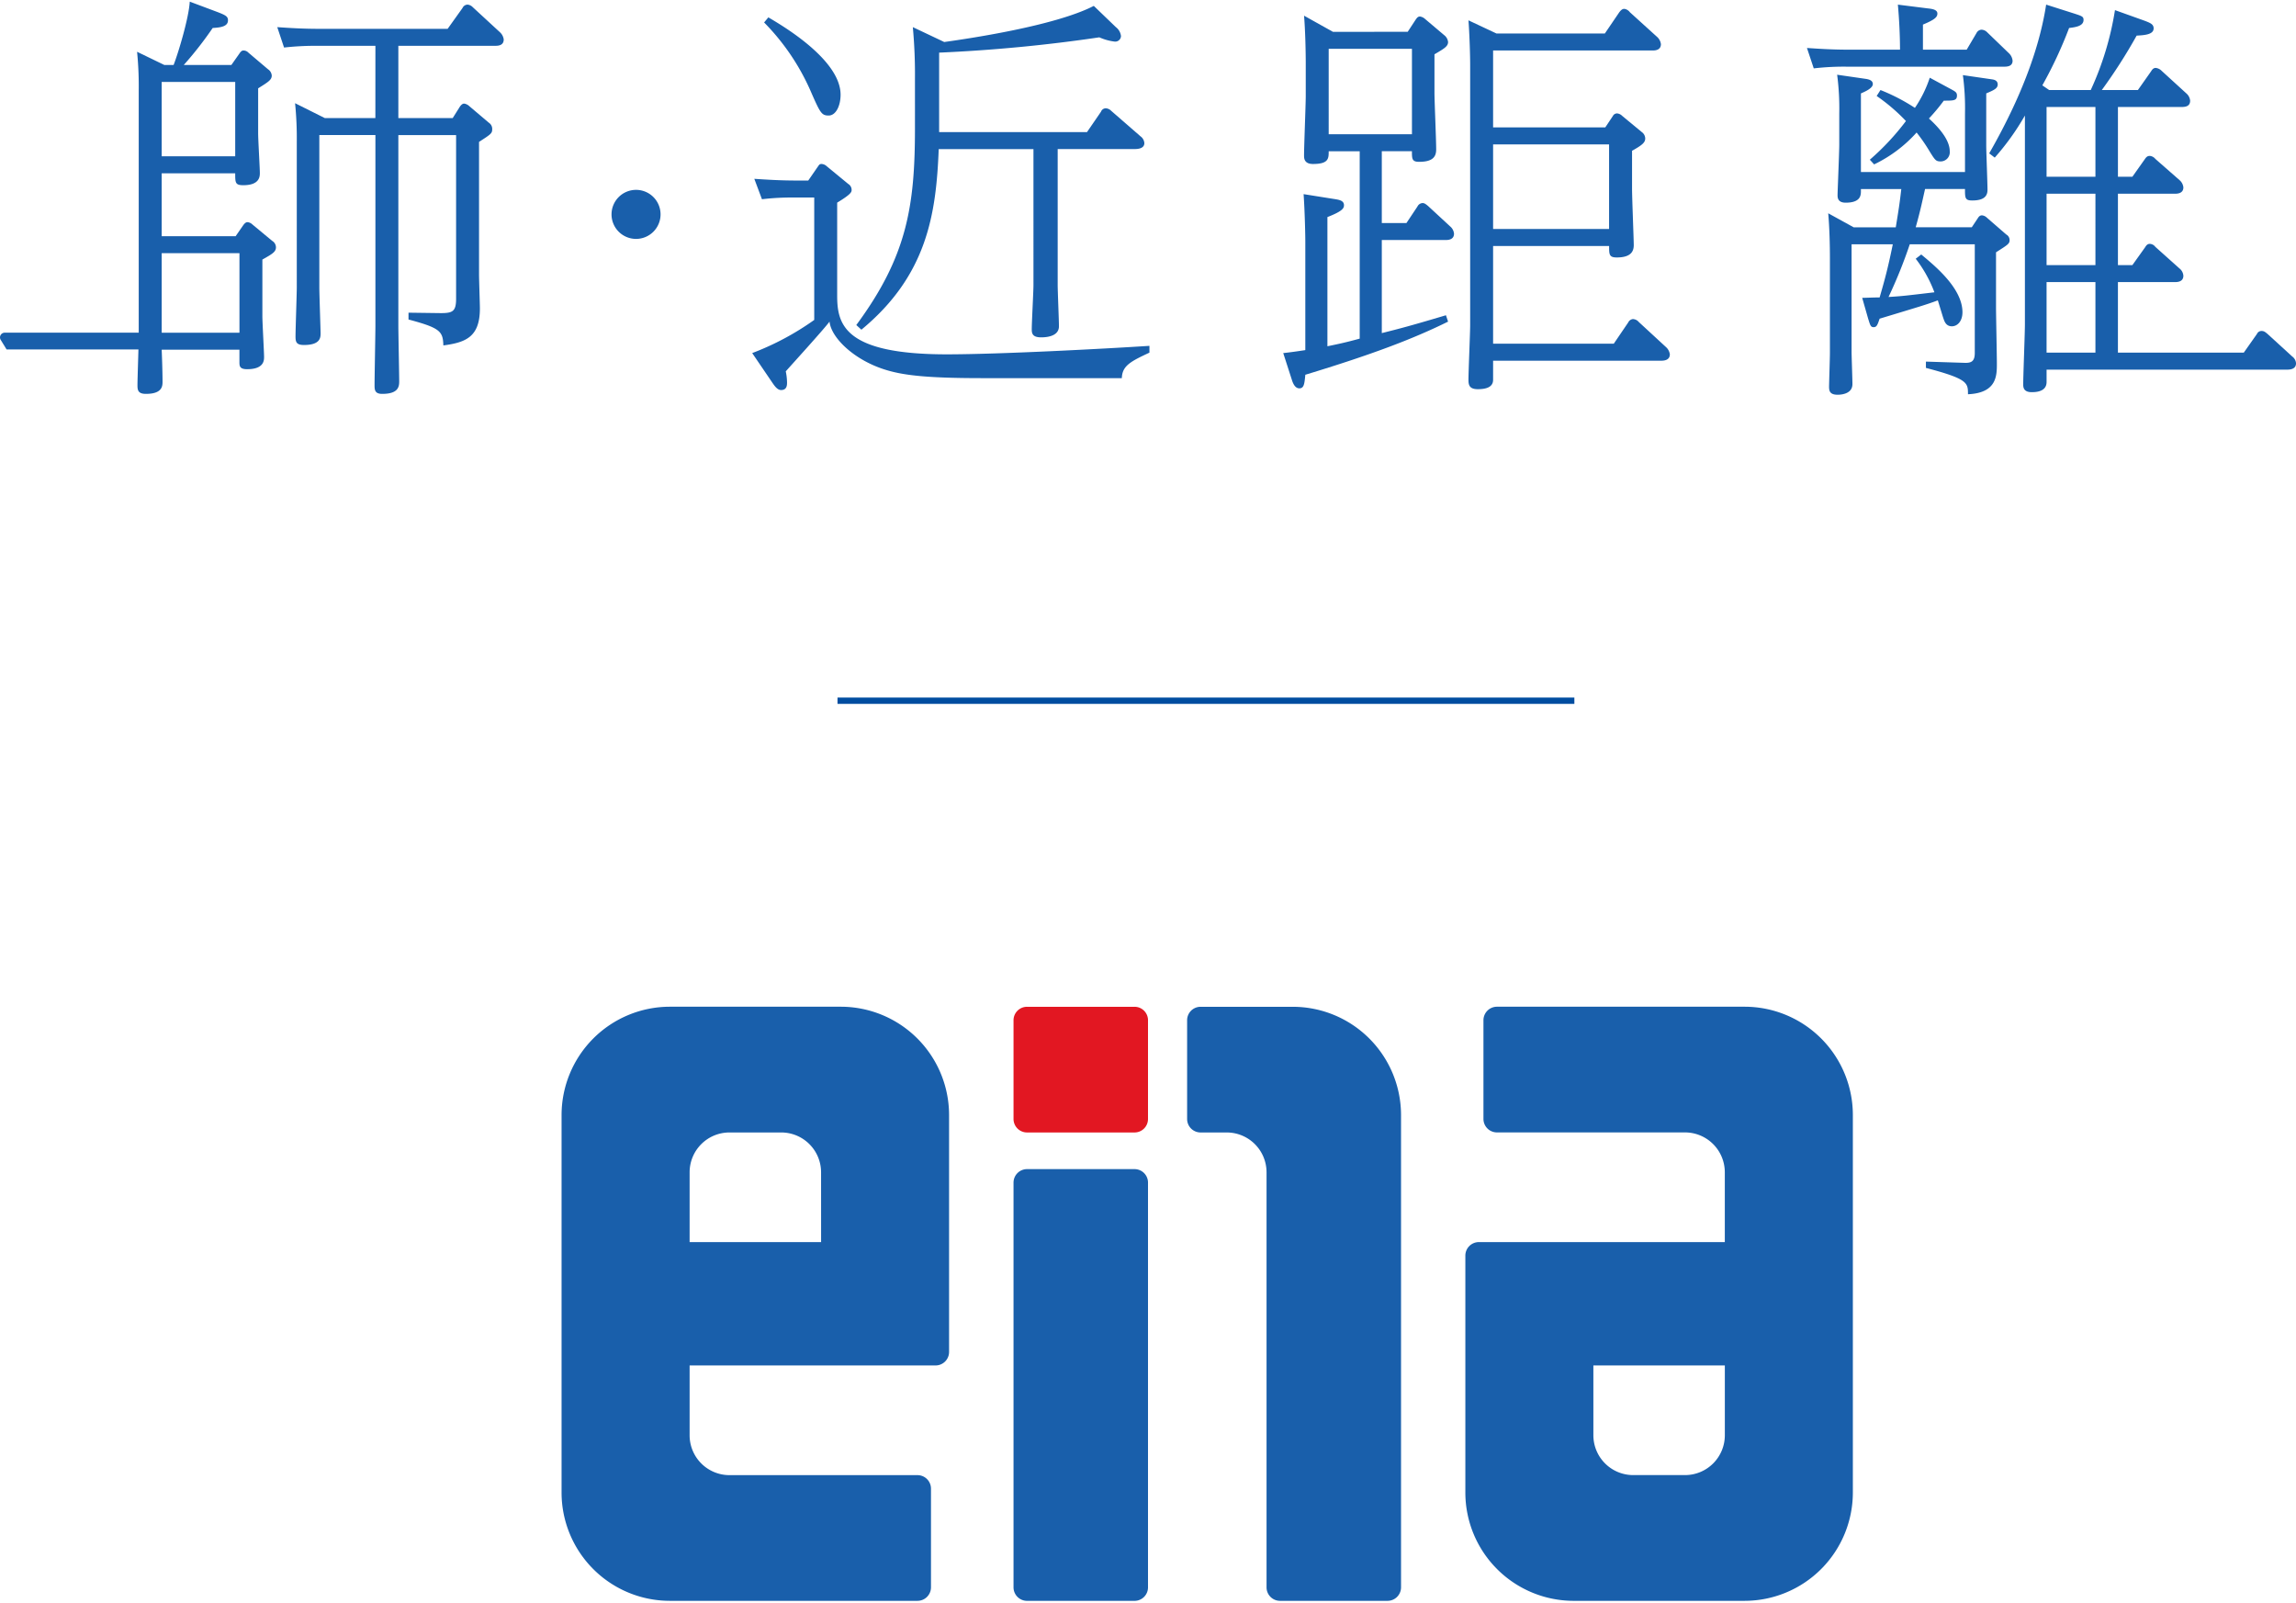
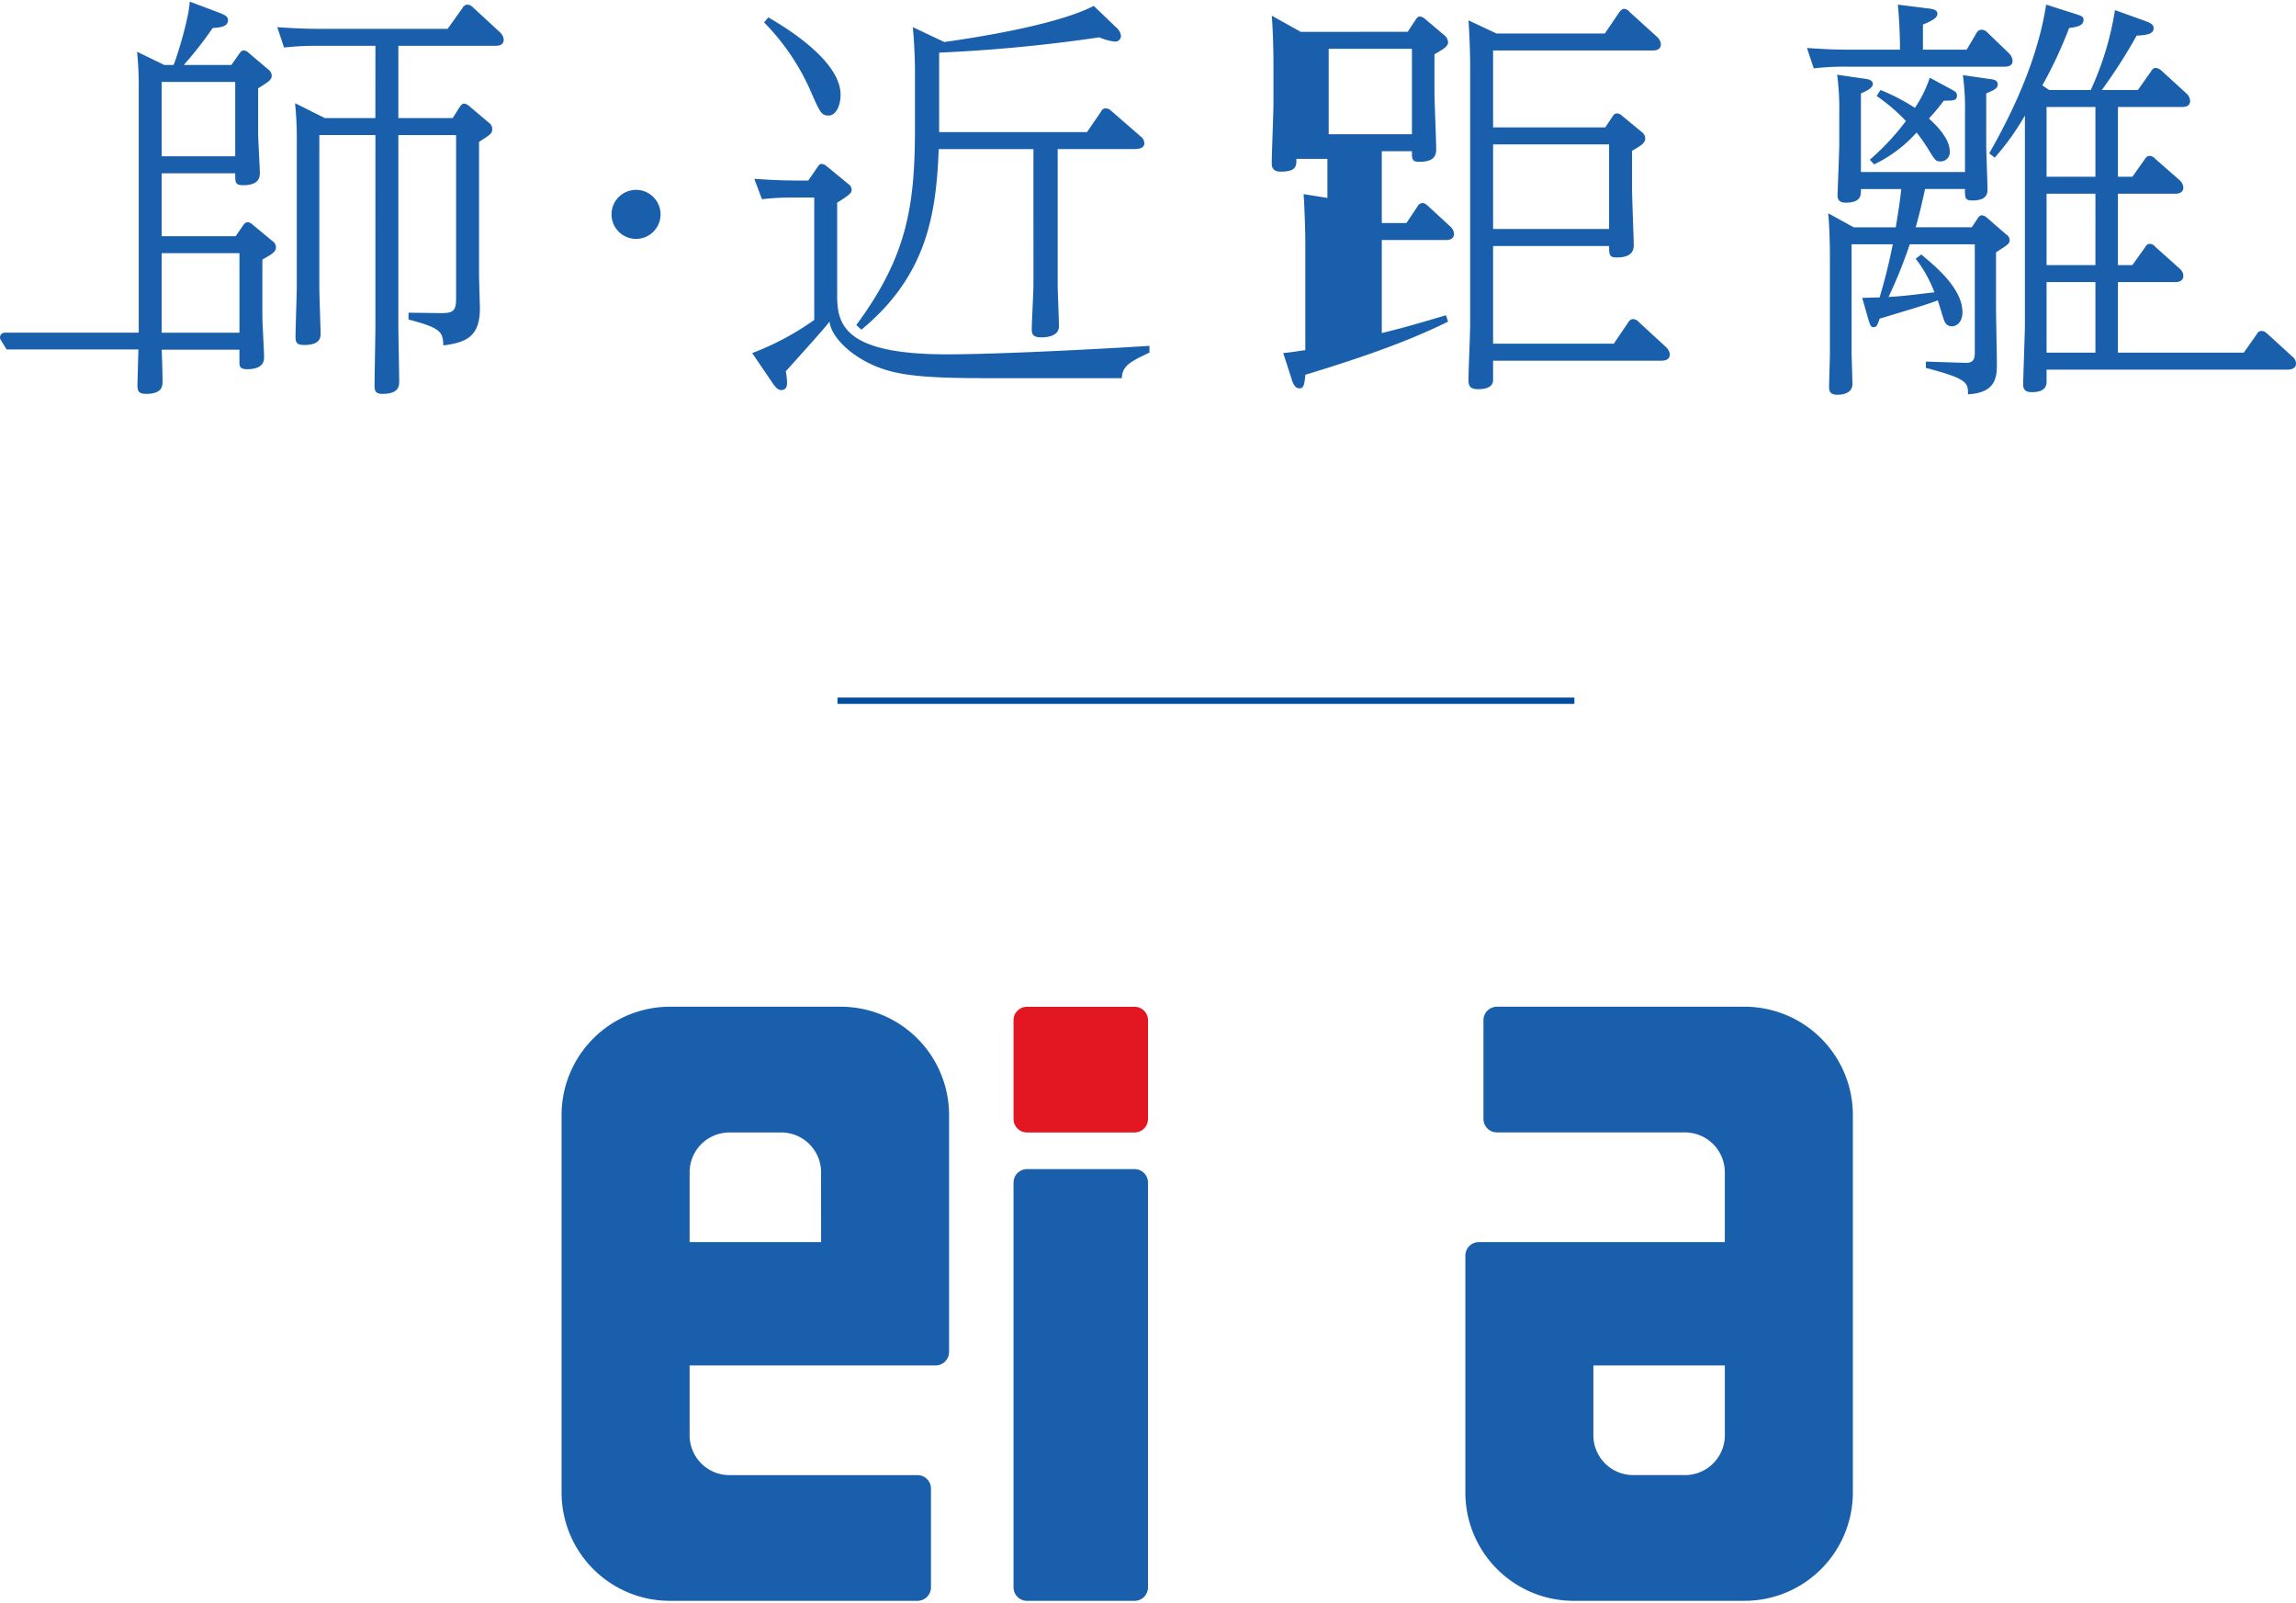
<svg xmlns="http://www.w3.org/2000/svg" width="364" height="254">
  <defs>
    <clipPath id="a">
      <path data-name="長方形 2822" transform="translate(585 306)" fill="#195fab" stroke="#707070" d="M0 0h364v254H0z" />
    </clipPath>
    <clipPath id="b">
      <path data-name="長方形 2821" fill="#195fab" d="M0 0h364v253.472H0z" />
    </clipPath>
  </defs>
  <g data-name="マスクグループ 253" transform="translate(-585 -306)" clip-path="url(#a)">
    <g data-name="グループ 4027">
      <g data-name="グループ 4026" clip-path="url(#b)" transform="translate(585 306.26)">
        <path data-name="パス 4294" d="M133.316 159.303H106.19a17.179 17.179 0 0 0-17.16 17.163v59.849a17.168 17.168 0 0 0 17.16 17.153h39.263a2.142 2.142 0 0 0 2.141-2.137v-15.65a2.138 2.138 0 0 0-2.141-2.134h-29.809a6.321 6.321 0 0 1-6.315-6.318v-11.068h39a2.144 2.144 0 0 0 2.134-2.135v-37.56a17.178 17.178 0 0 0-17.147-17.163m-3.142 37.305h-20.845v-11.067a6.317 6.317 0 0 1 6.315-6.308h8.216a6.318 6.318 0 0 1 6.31 6.308z" fill="#195fab" />
        <path data-name="パス 4295" d="M249.462 253.468h27.123a17.179 17.179 0 0 0 17.16-17.163v-59.849a17.168 17.168 0 0 0-17.16-17.153h-39.263a2.142 2.142 0 0 0-2.141 2.137v15.651a2.138 2.138 0 0 0 2.141 2.134h29.809a6.321 6.321 0 0 1 6.315 6.318v11.067h-39a2.143 2.143 0 0 0-2.134 2.135v37.561a17.178 17.178 0 0 0 17.154 17.163m3.142-37.305h20.842v11.067a6.317 6.317 0 0 1-6.315 6.308h-8.216a6.318 6.318 0 0 1-6.31-6.308z" fill="#195fab" />
        <path data-name="パス 4296" d="M182 187.185v64.149a2.136 2.136 0 0 1-2.131 2.138h-17.05a2.143 2.143 0 0 1-2.138-2.138v-64.149a2.142 2.142 0 0 1 2.138-2.142h17.051a2.135 2.135 0 0 1 2.131 2.142" fill="#195fab" />
        <path data-name="パス 4297" d="M182 161.454v15.65a2.131 2.131 0 0 1-2.131 2.129h-17.05a2.138 2.138 0 0 1-2.138-2.129v-15.65a2.137 2.137 0 0 1 2.138-2.141h17.051a2.13 2.13 0 0 1 2.131 2.141" fill="#e21722" />
-         <path data-name="パス 4298" d="M222.115 176.464v74.868a2.141 2.141 0 0 1-2.137 2.137h-17.053a2.138 2.138 0 0 1-2.131-2.137v-65.79a6.316 6.316 0 0 0-6.308-6.308h-4.153a2.133 2.133 0 0 1-2.131-2.131v-15.648a2.131 2.131 0 0 1 2.131-2.141h14.627a17.173 17.173 0 0 1 17.155 17.15" fill="#195fab" />
        <path data-name="線 375" fill="none" stroke="#004da0" stroke-miterlimit="10" d="M132.776 110.802h116.819" />
        <path data-name="パス 4299" d="M36.683 10.035l1.28-1.819c.135-.2.337-.472.606-.472a1.067 1.067 0 0 1 .807.337l3.1 2.627a1.315 1.315 0 0 1 .606 1.01c0 .674-.538 1.01-2.156 2.021v7.138c0 1.011.269 5.522.269 6.265 0 .538 0 1.953-2.626 1.953-1.28 0-1.28-.4-1.28-1.885H25.633v9.967h11.724l1.212-1.751c.2-.269.4-.472.673-.472a1.233 1.233 0 0 1 .742.337l3.166 2.626a1.212 1.212 0 0 1 .6 1.011c0 .741-.6 1.076-2.154 1.953v8.957c0 1.011.269 5.726.269 6.467 0 .538 0 1.952-2.694 1.952-1.212 0-1.212-.538-1.212-1.144v-1.951H25.633c.135 3.166.135 4.984.135 5.051 0 .674 0 1.955-2.627 1.955-1.212 0-1.347-.54-1.347-1.347 0-1.146.2-6.6.2-7.881V14.076a55.37 55.37 0 0 0-.261-6.129l4.311 2.088h1.479C28.264 8.15 29.948 2.559 30.082 0l4.31 1.616c1.415.54 1.752.741 1.752 1.347 0 .943-1.078 1.144-2.425 1.212a57.988 57.988 0 0 1-4.581 5.86zm-11.05 14.481H37.29V12.729H25.633zm12.33 15.356h-12.33v12.6h12.33zM59.516 7h-9.16a45.213 45.213 0 0 0-5.323.274l-1.076-3.233c1.953.135 4.041.269 6.736.269h20.273l2.358-3.3a.908.908 0 0 1 .809-.538 1.326 1.326 0 0 1 .809.4l4.31 3.973a1.883 1.883 0 0 1 .606 1.146C79.857 7 78.913 7 78.443 7h-15.29v11.45h8.621l1.144-1.819c.2-.269.405-.472.674-.472a1.537 1.537 0 0 1 .809.405l3.1 2.626a1.167 1.167 0 0 1 .532 1.016c0 .673-.2.807-2.088 2.021V43.24c0 .877.135 4.647.135 5.388 0 4.513-2.222 5.389-5.792 5.861-.068-2.224-.472-2.762-5.524-4.109V49.3l5.119.068c1.887 0 2.425-.269 2.425-2.29v-25.93h-9.155v30.176c0 1.347.135 7.678.135 8.889 0 .877-.2 1.955-2.694 1.955-1.146 0-1.212-.606-1.212-1.347 0-1.55.135-8.15.135-9.5V21.148h-8.892v24.114c0 1.144.2 6.8.2 7.274 0 .673 0 1.885-2.627 1.885-1.212 0-1.347-.472-1.347-1.347 0-1.212.2-6.735.2-7.813V22.227a55.381 55.381 0 0 0-.271-6.13l4.715 2.357h8.015z" fill="#195fab" />
        <path data-name="パス 4300" d="M129.626 26.201c.2-.271.269-.473.606-.473a1.287 1.287 0 0 1 .807.337l3.436 2.828a1.094 1.094 0 0 1 .538.943c0 .337-.067.674-2.29 2.021v14.751c0 4.581 1.146 9.294 17.377 9.294 8.284 0 24.853-.874 32.128-1.345v1.076c-3.031 1.415-4.31 2.089-4.378 4.042h-22.024c-8.553 0-12.393-.405-15.29-1.28-4.984-1.482-8.755-5.051-9.025-7.678-1.01 1.347-5.926 6.735-6.937 7.881a9.32 9.32 0 0 1 .2 1.751c0 .4 0 1.212-.943 1.212-.538 0-.943-.538-1.279-1.01l-3.3-4.85a43.494 43.494 0 0 0 9.834-5.253v-19.4h-3.232a39.67 39.67 0 0 0-5.056.27l-1.212-3.234c2.088.135 4.109.269 6.8.269h1.752zm-7.813-23.708c1.817 1.076 11.45 6.6 11.45 12.257 0 1.752-.741 3.3-1.887 3.3s-1.347-.4-2.963-4.107A36.123 36.123 0 0 0 121.139 3.3zm27.075 18.184h23.44l2.222-3.234a.812.812 0 0 1 .741-.538 1.3 1.3 0 0 1 .875.4l4.647 4.042a1.449 1.449 0 0 1 .608 1.076c0 .943-1.212.943-1.618.943h-12.122v21.492c0 1.078.2 5.657.2 6.6 0 1.415-1.548 1.752-2.828 1.752-1.415 0-1.481-.674-1.481-1.28 0-1.146.269-5.994.269-7.005V23.371H148.82c-.4 10.238-1.817 20-12.257 28.625l-.809-.739c8.015-10.845 9.3-18.792 9.3-31.186V12.19a80.853 80.853 0 0 0-.337-8.15l4.981 2.359c3.367-.472 17.444-2.493 23.709-5.725l3.5 3.367a2.069 2.069 0 0 1 .809 1.415.911.911 0 0 1-1.01.875 8.546 8.546 0 0 1-2.425-.673 248.11 248.11 0 0 1-25.393 2.424z" fill="#195fab" />
-         <path data-name="パス 4301" d="M223.173 4.781l1.28-1.953c.2-.271.336-.472.673-.472a1.539 1.539 0 0 1 .809.4l3.031 2.561a1.585 1.585 0 0 1 .606 1.076c0 .674-.538 1.01-2.156 1.953v6.129c0 1.214.271 7.411.271 8.959 0 1.144-.54 1.955-2.7 1.955-1.144 0-1.144-.473-1.144-1.684h-4.777V35.09h3.906l1.751-2.626a.95.95 0 0 1 .809-.54c.269 0 .472.135.875.472l3.5 3.234a1.7 1.7 0 0 1 .608 1.144c0 1.01-1.011 1.01-1.415 1.01h-10.034v14.752c2.963-.742 4.511-1.146 10.17-2.83l.337 1.011c-5.59 2.76-12.191 5.253-22.631 8.419-.135 1.413-.2 2.154-.943 2.154-.673 0-1.01-.741-1.212-1.413l-1.347-4.175c.606-.068 1.279-.135 3.5-.472V38.053c0-.942-.068-4.513-.271-7.542l4.649.739c.807.135 1.751.2 1.751 1.011 0 .472-.2.942-2.626 1.885v20.477c1.953-.405 2.9-.606 5.119-1.212v-29.7h-4.916c0 1.144 0 2.02-2.491 2.02-1.415 0-1.415-.943-1.415-1.347 0-1.55.269-8.083.269-9.429V9.77c0-1.616-.066-5.119-.269-7.544l4.581 2.559zm-12.527 16.232h13.2V7.475h-13.2zm43.78-15.963l2.29-3.367c.269-.337.472-.54.809-.54a1.37 1.37 0 0 1 .875.54l4.31 3.906a1.874 1.874 0 0 1 .606 1.144c0 1.01-1.01 1.01-1.347 1.01h-25.258v12.192h17.783l1.212-1.819a.74.74 0 0 1 .673-.4 1.338 1.338 0 0 1 .809.4l3.1 2.561a1.276 1.276 0 0 1 .54 1.01c0 .673-.54 1.078-2.089 1.953v5.994c0 1.415.271 8.083.271 8.959 0 1.01-.472 1.953-2.694 1.953-1.212 0-1.212-.472-1.212-1.819h-18.393v15.491h19.13l2.29-3.367a.942.942 0 0 1 .741-.54 1.291 1.291 0 0 1 .943.472l4.31 3.974a1.874 1.874 0 0 1 .606 1.144c0 1.01-1.078 1.01-1.415 1.01h-26.605v3.031c0 1.146-1.076 1.482-2.423 1.482s-1.482-.673-1.482-1.482c0-1.347.269-7.476.269-8.688V10.103c0-2.089-.135-5.389-.269-7.14l4.44 2.087zm-17.715 30.984h18.387V22.63h-18.387z" fill="#195fab" />
+         <path data-name="パス 4301" d="M223.173 4.781l1.28-1.953c.2-.271.336-.472.673-.472a1.539 1.539 0 0 1 .809.4l3.031 2.561a1.585 1.585 0 0 1 .606 1.076c0 .674-.538 1.01-2.156 1.953v6.129c0 1.214.271 7.411.271 8.959 0 1.144-.54 1.955-2.7 1.955-1.144 0-1.144-.473-1.144-1.684h-4.777V35.09h3.906l1.751-2.626a.95.95 0 0 1 .809-.54c.269 0 .472.135.875.472l3.5 3.234a1.7 1.7 0 0 1 .608 1.144c0 1.01-1.011 1.01-1.415 1.01h-10.034v14.752c2.963-.742 4.511-1.146 10.17-2.83l.337 1.011c-5.59 2.76-12.191 5.253-22.631 8.419-.135 1.413-.2 2.154-.943 2.154-.673 0-1.01-.741-1.212-1.413l-1.347-4.175c.606-.068 1.279-.135 3.5-.472V38.053c0-.942-.068-4.513-.271-7.542l4.649.739c.807.135 1.751.2 1.751 1.011 0 .472-.2.942-2.626 1.885v20.477v-29.7h-4.916c0 1.144 0 2.02-2.491 2.02-1.415 0-1.415-.943-1.415-1.347 0-1.55.269-8.083.269-9.429V9.77c0-1.616-.066-5.119-.269-7.544l4.581 2.559zm-12.527 16.232h13.2V7.475h-13.2zm43.78-15.963l2.29-3.367c.269-.337.472-.54.809-.54a1.37 1.37 0 0 1 .875.54l4.31 3.906a1.874 1.874 0 0 1 .606 1.144c0 1.01-1.01 1.01-1.347 1.01h-25.258v12.192h17.783l1.212-1.819a.74.74 0 0 1 .673-.4 1.338 1.338 0 0 1 .809.4l3.1 2.561a1.276 1.276 0 0 1 .54 1.01c0 .673-.54 1.078-2.089 1.953v5.994c0 1.415.271 8.083.271 8.959 0 1.01-.472 1.953-2.694 1.953-1.212 0-1.212-.472-1.212-1.819h-18.393v15.491h19.13l2.29-3.367a.942.942 0 0 1 .741-.54 1.291 1.291 0 0 1 .943.472l4.31 3.974a1.874 1.874 0 0 1 .606 1.144c0 1.01-1.078 1.01-1.415 1.01h-26.605v3.031c0 1.146-1.076 1.482-2.423 1.482s-1.482-.673-1.482-1.482c0-1.347.269-7.476.269-8.688V10.103c0-2.089-.135-5.389-.269-7.14l4.44 2.087zm-17.715 30.984h18.387V22.63h-18.387z" fill="#195fab" />
        <path data-name="パス 4302" d="M311.794 7.61l1.55-2.626a.951.951 0 0 1 .809-.54 1.34 1.34 0 0 1 .875.4l3.434 3.309a1.88 1.88 0 0 1 .606 1.211c0 .945-.942.945-1.413.945h-24.787a41 41 0 0 0-5.321.269l-1.078-3.234c1.953.135 4.041.269 6.735.269h8.016c0-2.289-.135-4.918-.337-7.138l4.782.6c.674.068 1.481.2 1.481.809 0 .538-.337.943-2.29 1.752V7.61zm-7.206 32.465c2.088 1.751 6.534 5.321 6.534 9.16 0 1.348-.742 2.222-1.684 2.222-1.01 0-1.212-.942-1.347-1.279-.135-.4-.741-2.425-.875-2.828-2.021.741-2.762.942-9.228 2.9-.337 1.01-.472 1.345-.943 1.345s-.538-.269-.875-1.345l-.943-3.3c.269 0 1.953-.068 2.762-.068.741-2.559 1.279-4.445 2.088-8.419h-6.534v17.04c0 .741.135 4.31.135 5.119 0 1.684-2.088 1.684-2.357 1.684-1.28 0-1.347-.674-1.347-1.28 0-.538.135-4.513.135-5.388V40.753c0-2.224-.068-4.918-.269-7.208l4.041 2.224h6.668c.472-2.9.606-3.705.875-6.062h-6.4v.269c0 .674 0 1.887-2.423 1.887-1.146 0-1.28-.674-1.28-1.146 0-.674.269-6.8.269-8.082v-4.922a40.508 40.508 0 0 0-.336-6.129l4.647.673c.337.068 1.01.2 1.01.809 0 .674-1.28 1.212-1.887 1.482v12.461h16.5v-9.3a39.239 39.239 0 0 0-.336-6.062l4.647.674c.472.067.875.269.875.807 0 .608-.538.877-1.819 1.415v8.284c0 1.011.2 5.928.2 7.005s-.673 1.684-2.423 1.684c-1.146 0-1.146-.405-1.146-1.819h-6.331c-.472 2.088-.741 3.435-1.481 6.062h8.891l.943-1.415c.2-.337.4-.472.673-.472a1.264 1.264 0 0 1 .741.337l3.1 2.694a1.019 1.019 0 0 1 .538.875c0 .606-.269.741-2.154 1.953v8.689c0 1.279.135 7.61.135 8.959 0 1.885 0 4.647-4.581 4.848 0-1.819 0-2.425-6.668-4.175v-.999l6.265.2c.875 0 1.482-.2 1.482-1.548V38.459h-10.306a75.734 75.734 0 0 1-3.367 8.351c2.222-.135 2.692-.2 7.273-.741a20.4 20.4 0 0 0-2.963-5.32zm-8.151-15.022a39.734 39.734 0 0 0 5.725-6.13 29.377 29.377 0 0 0-4.642-3.97l.606-.943a30.374 30.374 0 0 1 5.456 2.828 19.144 19.144 0 0 0 2.357-4.782l3.368 1.819c.741.4.942.538.942 1.01 0 .809-.538.809-2.086.809a30.588 30.588 0 0 1-2.358 2.828c1.415 1.279 3.3 3.3 3.3 5.187a1.453 1.453 0 0 1-1.414 1.616c-.742 0-.877-.135-1.752-1.55a27.082 27.082 0 0 0-2.088-3.031 21.48 21.48 0 0 1-6.735 5.052zm28.424-11.046h6.6a48.117 48.117 0 0 0 3.84-12.662l4.513 1.616c1.076.4 1.616.606 1.616 1.279 0 1.011-1.548 1.079-2.694 1.146a83.548 83.548 0 0 1-5.522 8.621h5.724l2.089-2.965c.2-.336.4-.538.741-.538a1.577 1.577 0 0 1 .942.472l3.908 3.569a1.744 1.744 0 0 1 .6 1.146c0 .875-.673 1.01-1.413 1.01h-10.034v11.052h2.29l1.955-2.762c.269-.405.47-.54.807-.54a1.272 1.272 0 0 1 .875.472l3.84 3.368a1.745 1.745 0 0 1 .606 1.144c0 1.011-1.01 1.011-1.415 1.011h-8.959v11.313h2.29l2.021-2.828c.2-.337.4-.54.741-.54a1.152 1.152 0 0 1 .875.472l3.84 3.436a1.6 1.6 0 0 1 .606 1.144c0 1.01-1.01 1.01-1.415 1.01h-8.959v11.181h19.951l2.088-2.963a.786.786 0 0 1 .741-.472c.405 0 .606.2.943.472l3.906 3.569a1.452 1.452 0 0 1 .606 1.078c0 .807-.674 1.01-1.415 1.01h-38.131v1.953c0 1.55-1.684 1.616-2.358 1.616-1.212 0-1.347-.673-1.347-1.211 0-1.415.269-8.083.269-9.565V18.053a39.864 39.864 0 0 1-4.782 6.668l-.877-.674c5.857-10.24 8.151-17.918 9.027-23.575l4.445 1.414c1.214.4 1.483.472 1.483 1.01 0 .943-1.146 1.146-2.29 1.28a67.625 67.625 0 0 1-4.243 9.093zm7.341 2.694h-7.746v11.052h7.746zm-7.745 25.056h7.746V30.444h-7.746zm7.745 2.694h-7.746v11.183h7.746z" fill="#195fab" />
        <path data-name="パス 4303" d="M1.042 55.122h24.6v-2.654H.751a.75.75 0 0 0-.639 1.141z" fill="#195fab" />
        <path data-name="パス 4304" d="M104.722 33.719a3.886 3.886 0 1 1-3.886-3.886 3.884 3.884 0 0 1 3.886 3.886" fill="#195fab" />
      </g>
    </g>
  </g>
</svg>